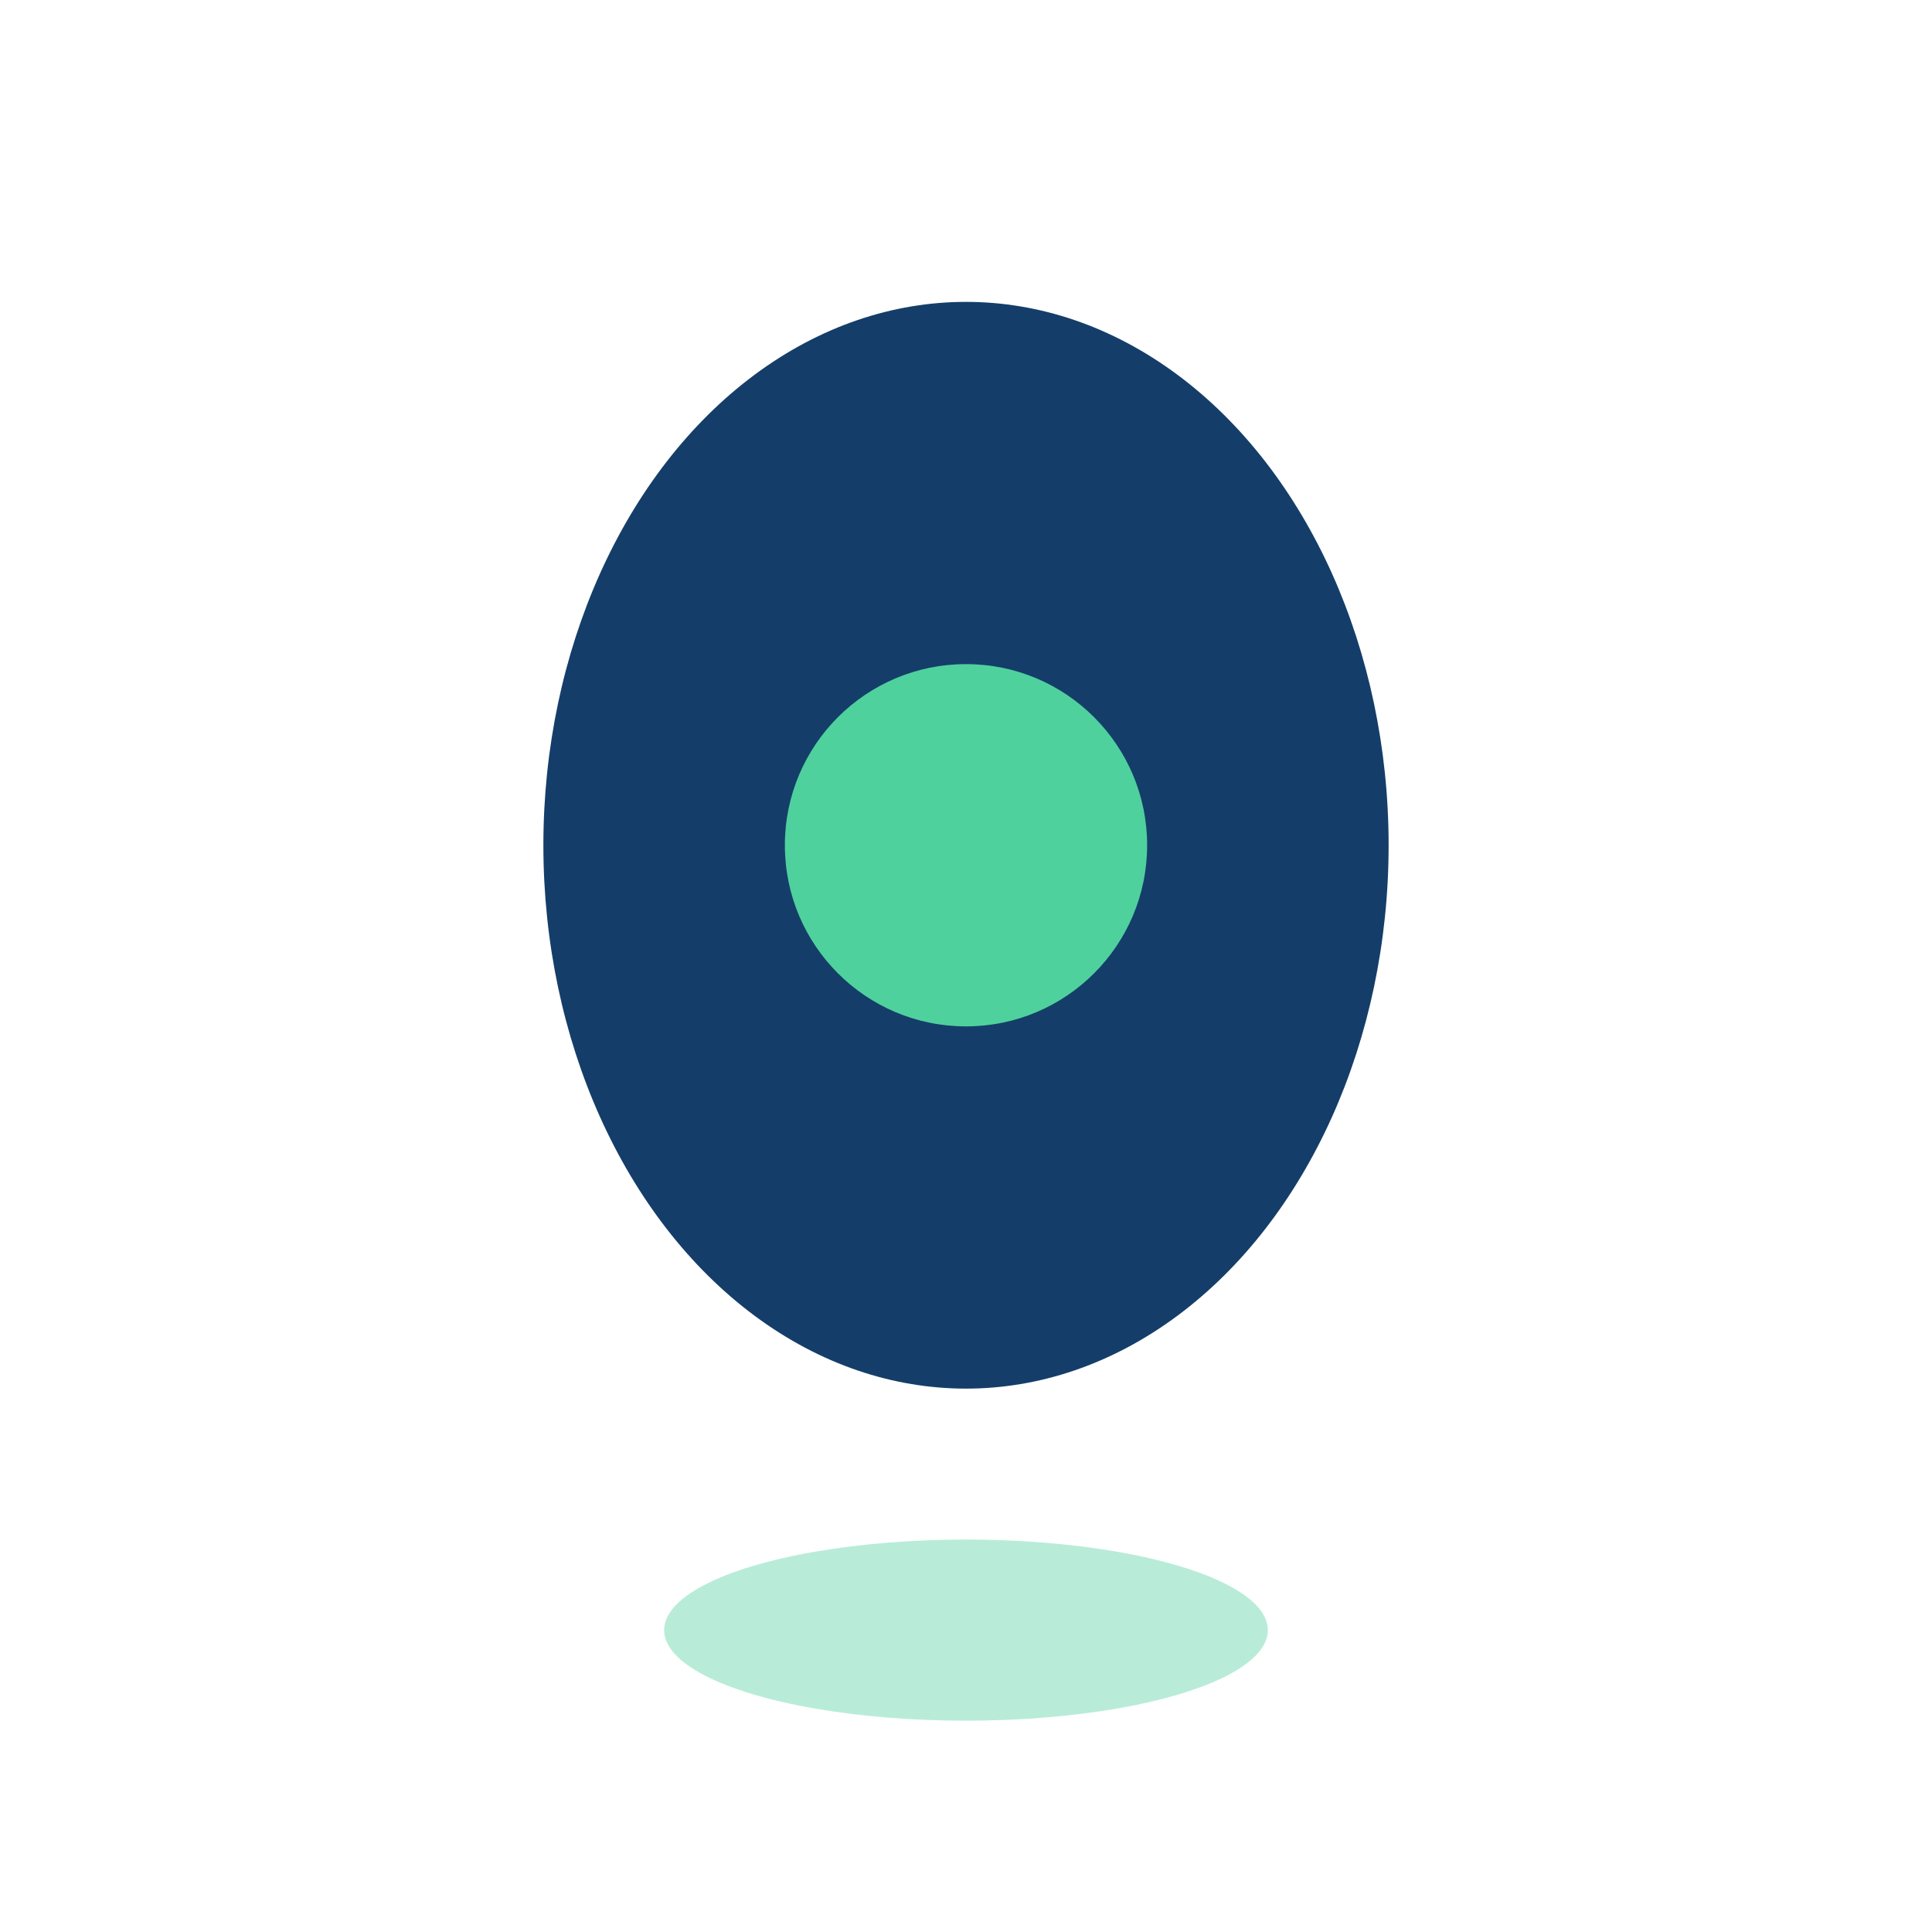
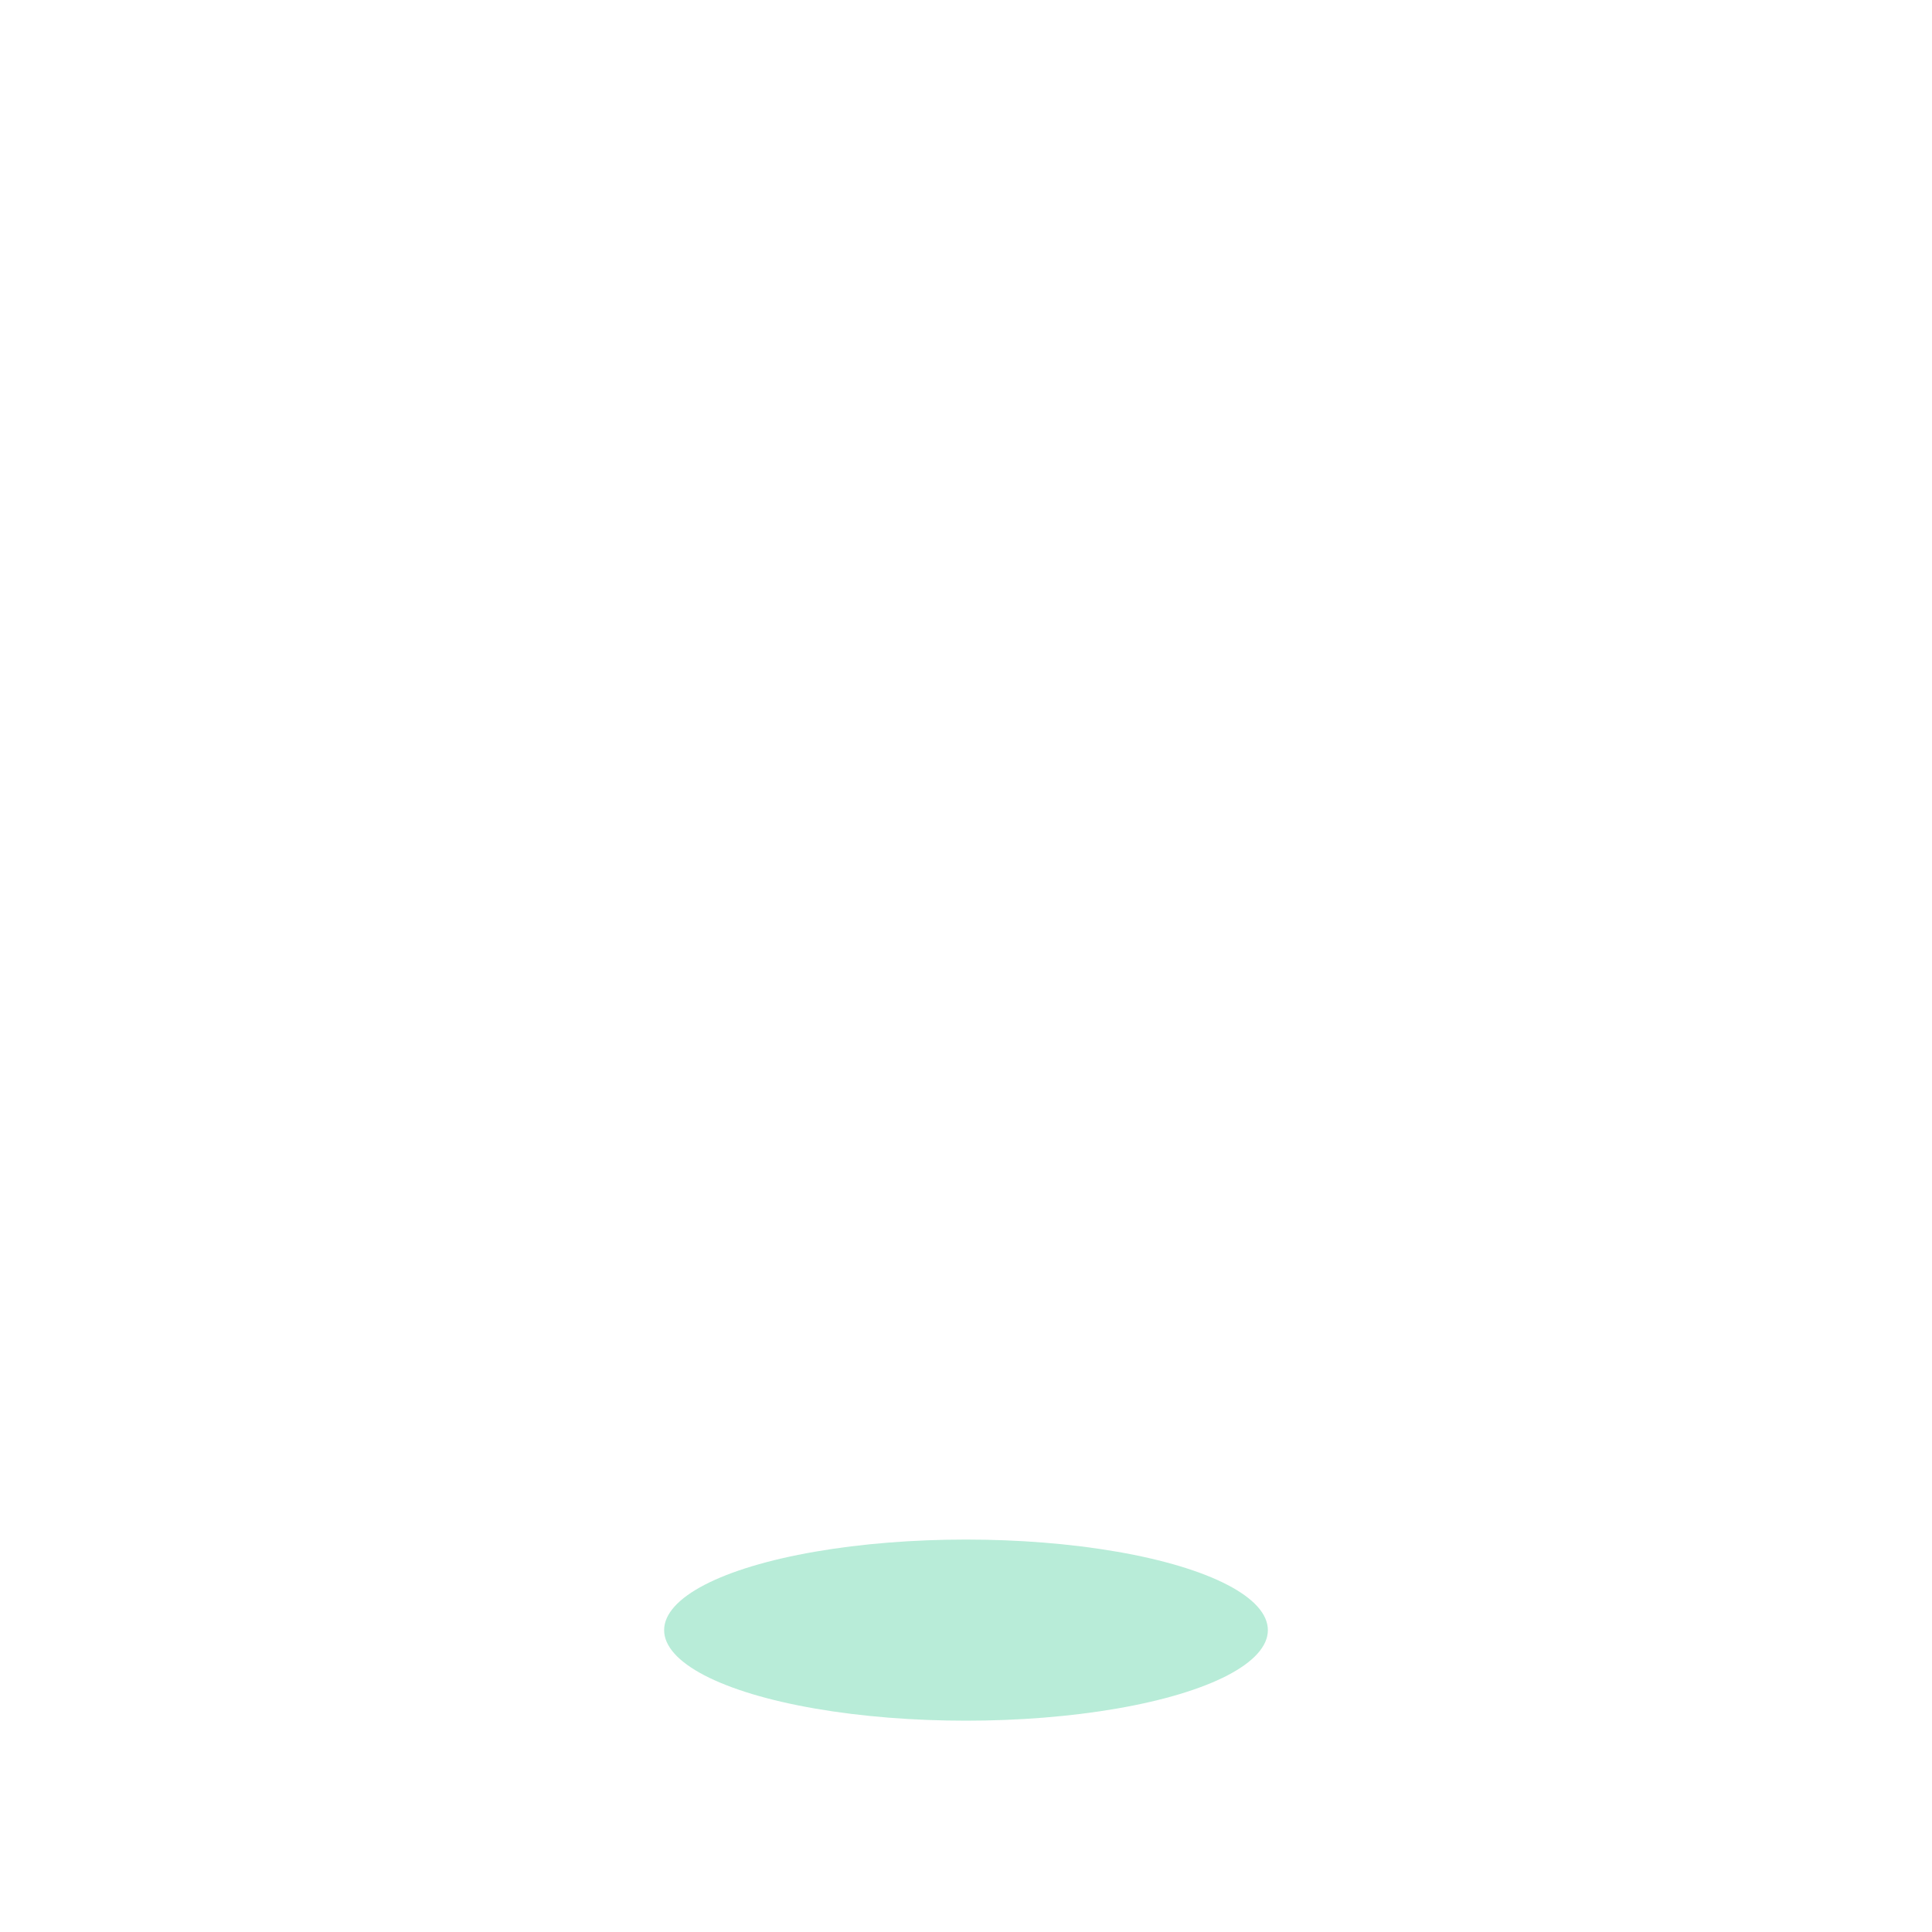
<svg xmlns="http://www.w3.org/2000/svg" width="32" height="32" viewBox="0 0 32 32">
-   <ellipse cx="16" cy="14" rx="7" ry="9" fill="#143E69" />
-   <circle cx="16" cy="14" r="3" fill="#4FD19E" />
  <ellipse cx="16" cy="27" rx="5" ry="1.5" fill="#4FD19E" opacity=".4" />
</svg>